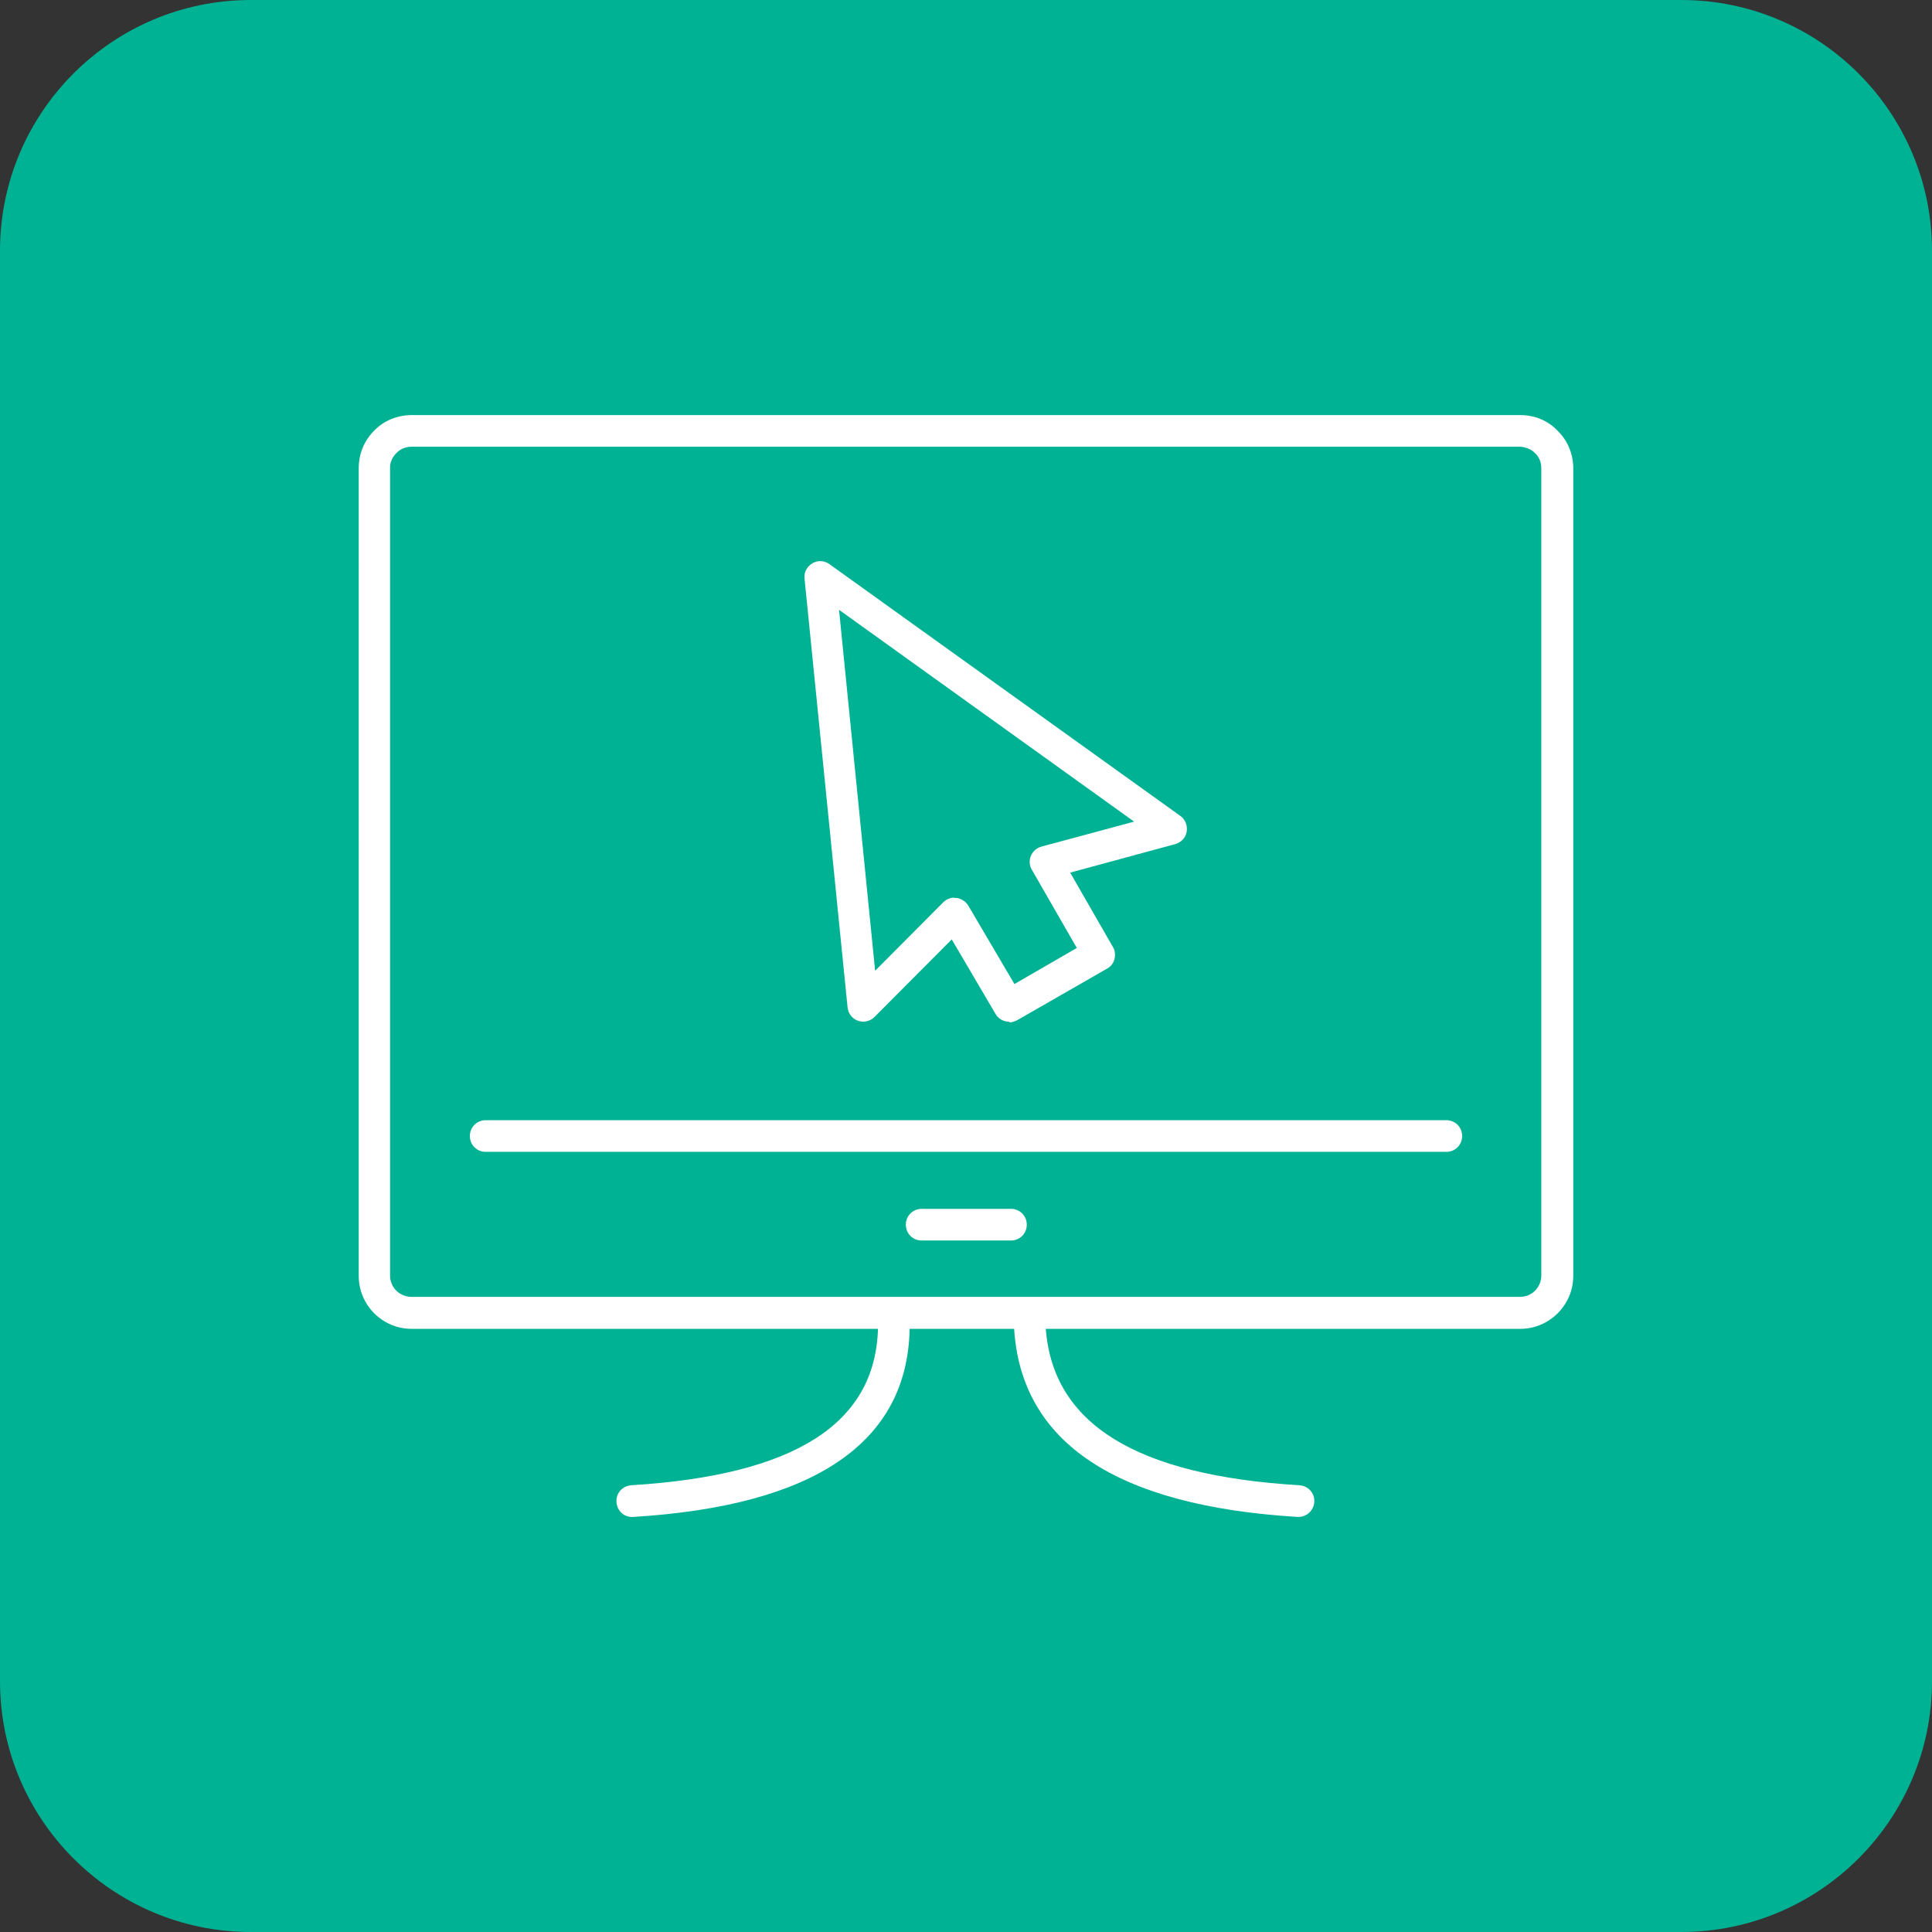
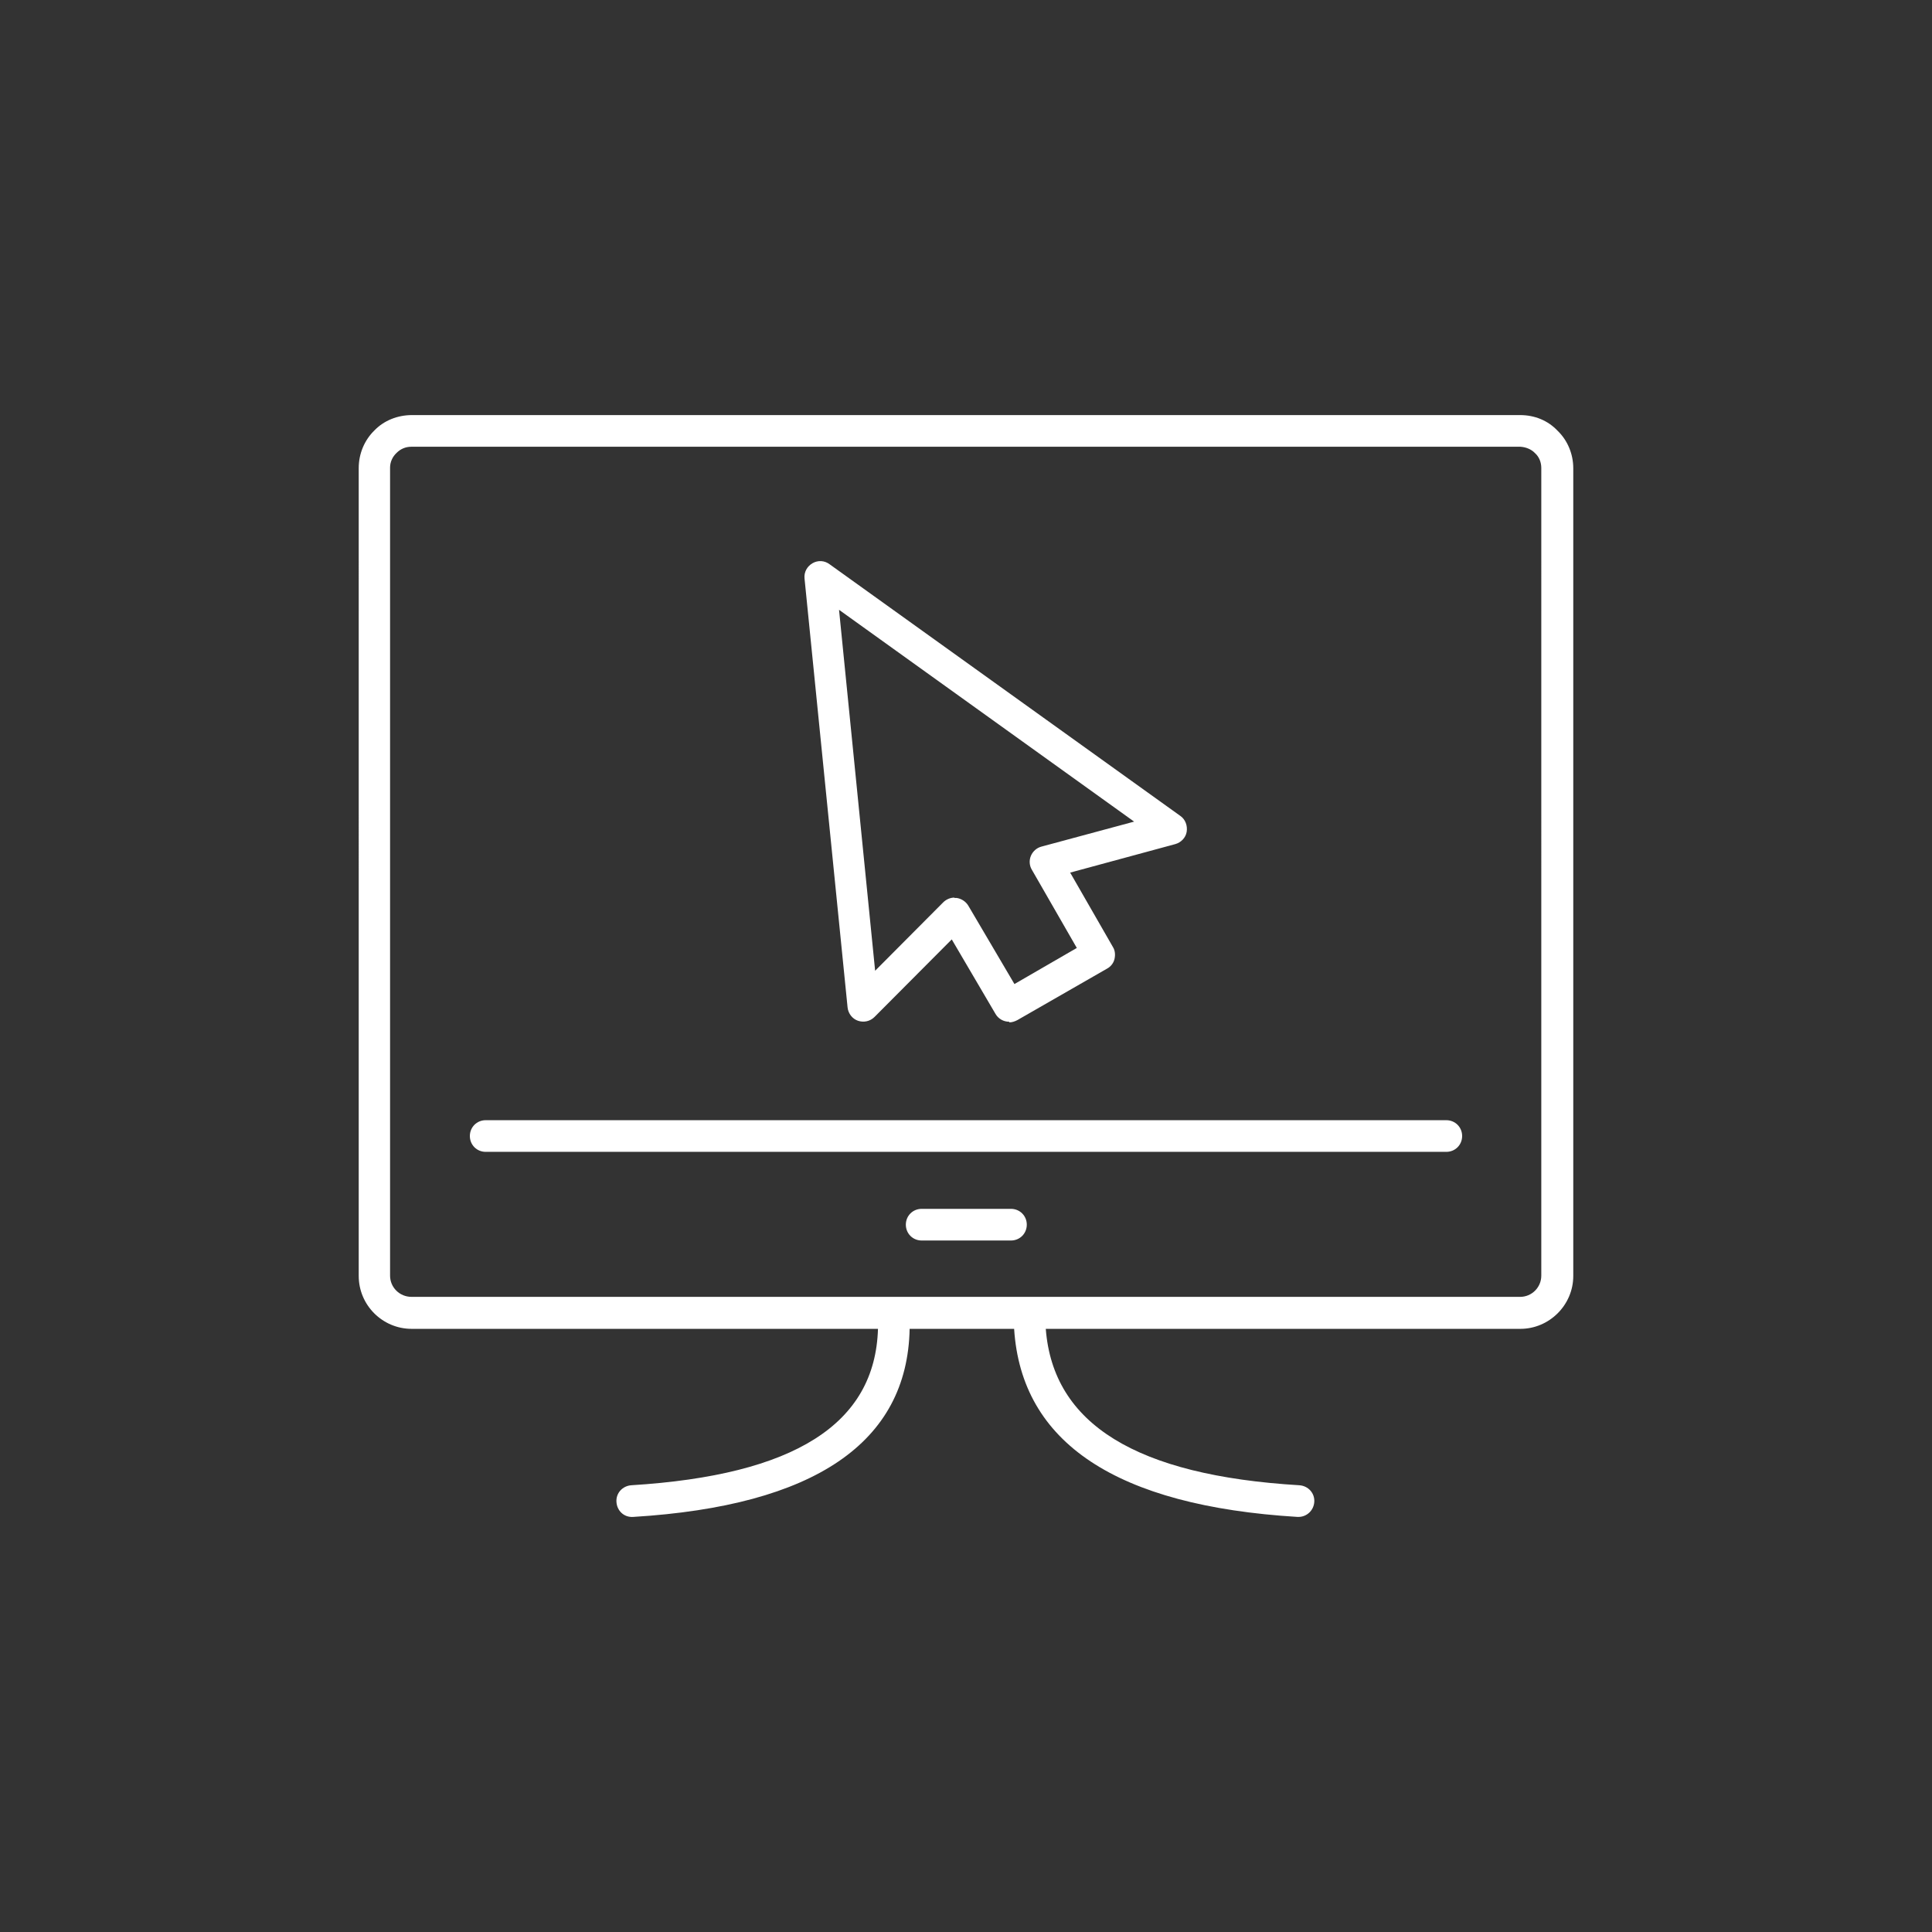
<svg xmlns="http://www.w3.org/2000/svg" id="Layer_2" data-name="Layer 2" viewBox="0 0 61.02 61.02">
  <rect x="0" y="0" width="61.02" height="61.02" fill="#333333" stroke="none" />
  <defs>
    <style>
      .cls-1 {
        fill: #fff;
      }

      .cls-2 {
        fill: #00b294;
      }
    </style>
  </defs>
  <g id="Layer_1-2" data-name="Layer 1">
    <g>
-       <path class="cls-2" d="M7.92,61.02h45.18c4.37,0,7.92-3.55,7.92-7.92V7.92c0-4.37-3.55-7.92-7.92-7.92H7.92C3.55,0,0,3.55,0,7.92v45.18c0,4.37,3.55,7.92,7.92,7.92" />
      <path class="cls-1" d="M41.01,47.91s-.02,0-.03,0c-5.72-.35-8.72-2.34-8.95-5.94h-3.3c-.07,3.59-3,5.59-8.73,5.94-.29.02-.51-.19-.53-.47-.02-.28.19-.51.47-.53,5.15-.32,7.7-1.93,7.79-4.94h-14.73c-.92,0-1.67-.75-1.67-1.67V14.78c0-.45.18-.88.5-1.19.3-.31.73-.48,1.18-.48h35c.46,0,.88.17,1.19.5.31.3.49.73.49,1.18v25.51c0,.92-.76,1.67-1.67,1.67h-14.99c.23,3.01,2.86,4.63,8.01,4.94.28.02.49.25.47.53-.02.27-.24.47-.5.47ZM12.99,14.11c-.18,0-.34.07-.46.19-.14.13-.21.3-.21.47h0v25.52c0,.37.3.67.68.67h35.01c.37,0,.67-.3.67-.67V14.78c0-.18-.07-.35-.19-.46-.13-.14-.31-.2-.47-.21H12.99ZM31.93,39.18h-2.82c-.28,0-.5-.22-.5-.5s.22-.5.5-.5h2.82c.28,0,.5.22.5.5s-.22.5-.5.5ZM45.69,36.38H15.34c-.28,0-.5-.22-.5-.5s.22-.5.5-.5h30.34c.28,0,.5.22.5.5s-.22.5-.5.5ZM31.87,32.27c-.17,0-.34-.09-.43-.25l-1.38-2.35-2.44,2.45c-.14.14-.34.18-.52.12-.18-.06-.31-.23-.33-.42l-1.36-13.55c-.02-.2.08-.38.25-.48.17-.1.38-.09.54.03l11.08,7.95c.16.11.23.31.2.5-.03.19-.18.34-.36.39l-3.32.9,1.35,2.35c.07.11.08.25.05.38-.03.13-.12.24-.23.3l-2.84,1.63c-.08.04-.16.07-.25.07ZM30.15,28.36s.04,0,.06,0c.15.02.29.11.37.24l1.46,2.48,1.97-1.14-1.42-2.47c-.08-.13-.09-.3-.03-.44.06-.14.18-.25.33-.29l2.93-.79-9.32-6.69,1.14,11.4,2.15-2.16c.09-.09.22-.15.35-.15Z" />
    </g>
  </g>
</svg>